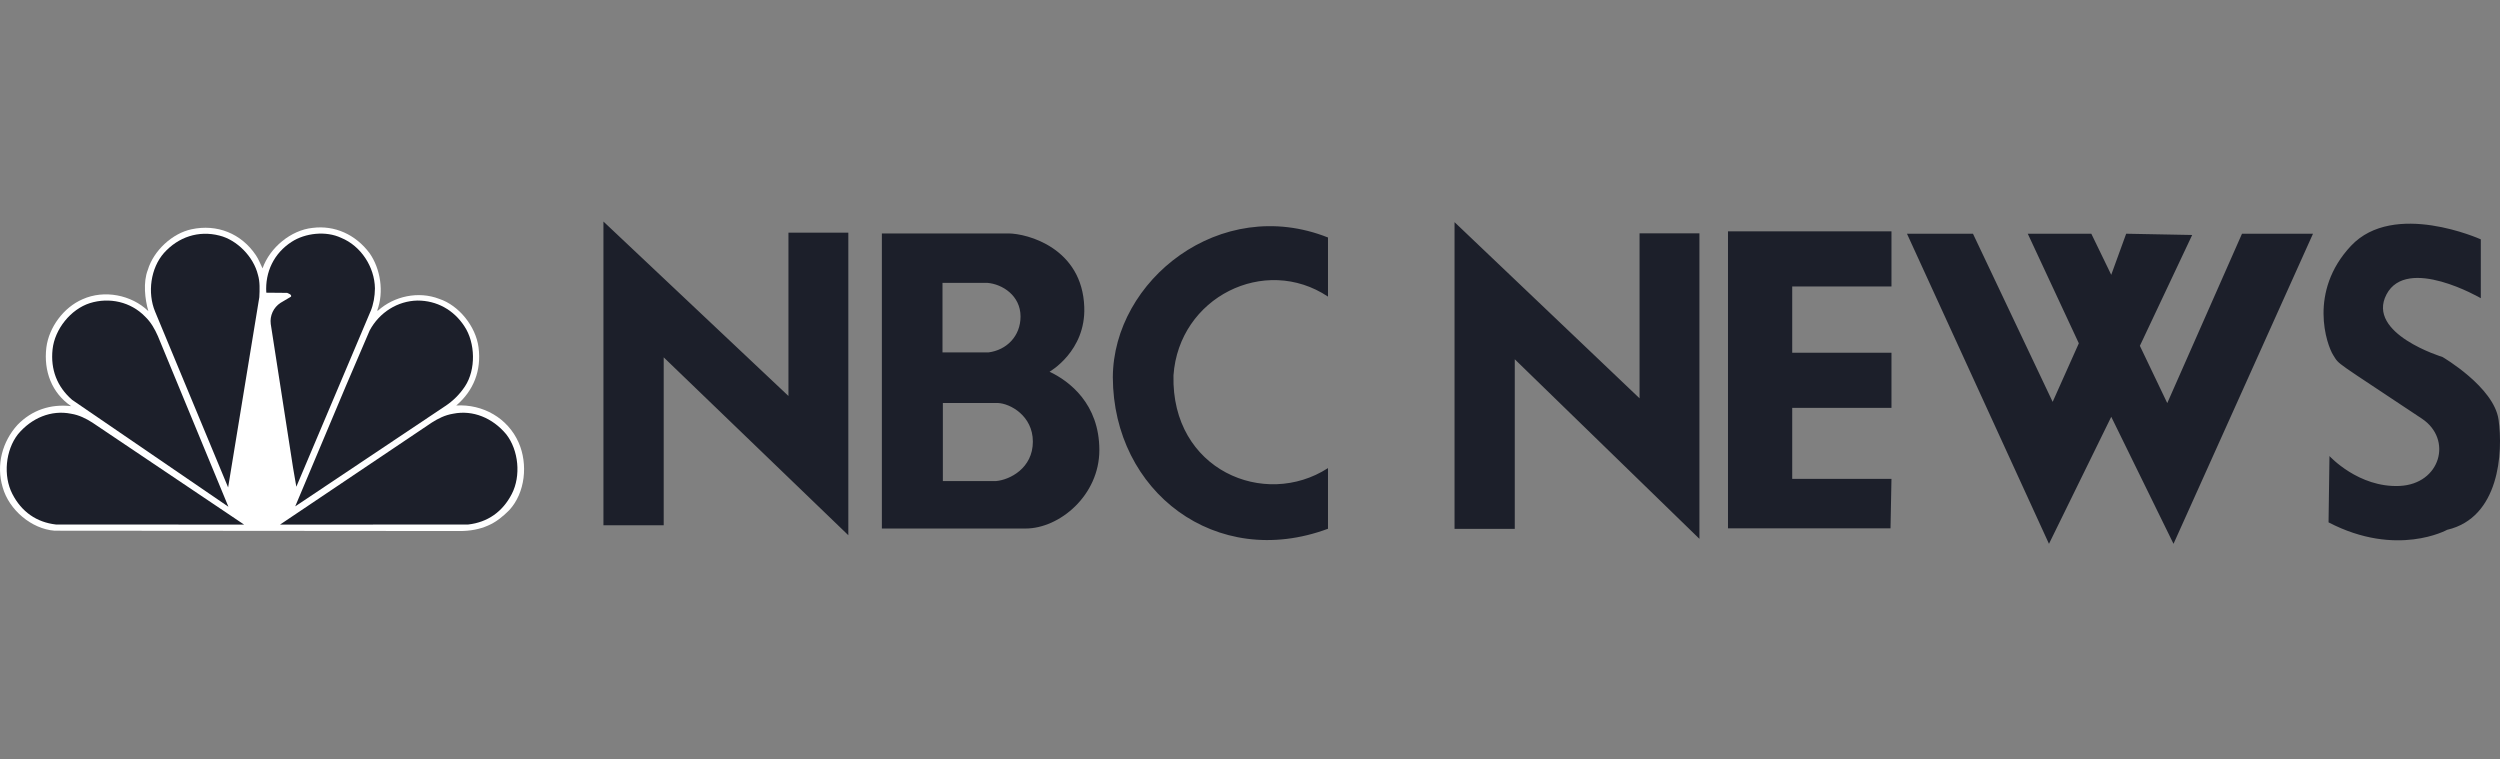
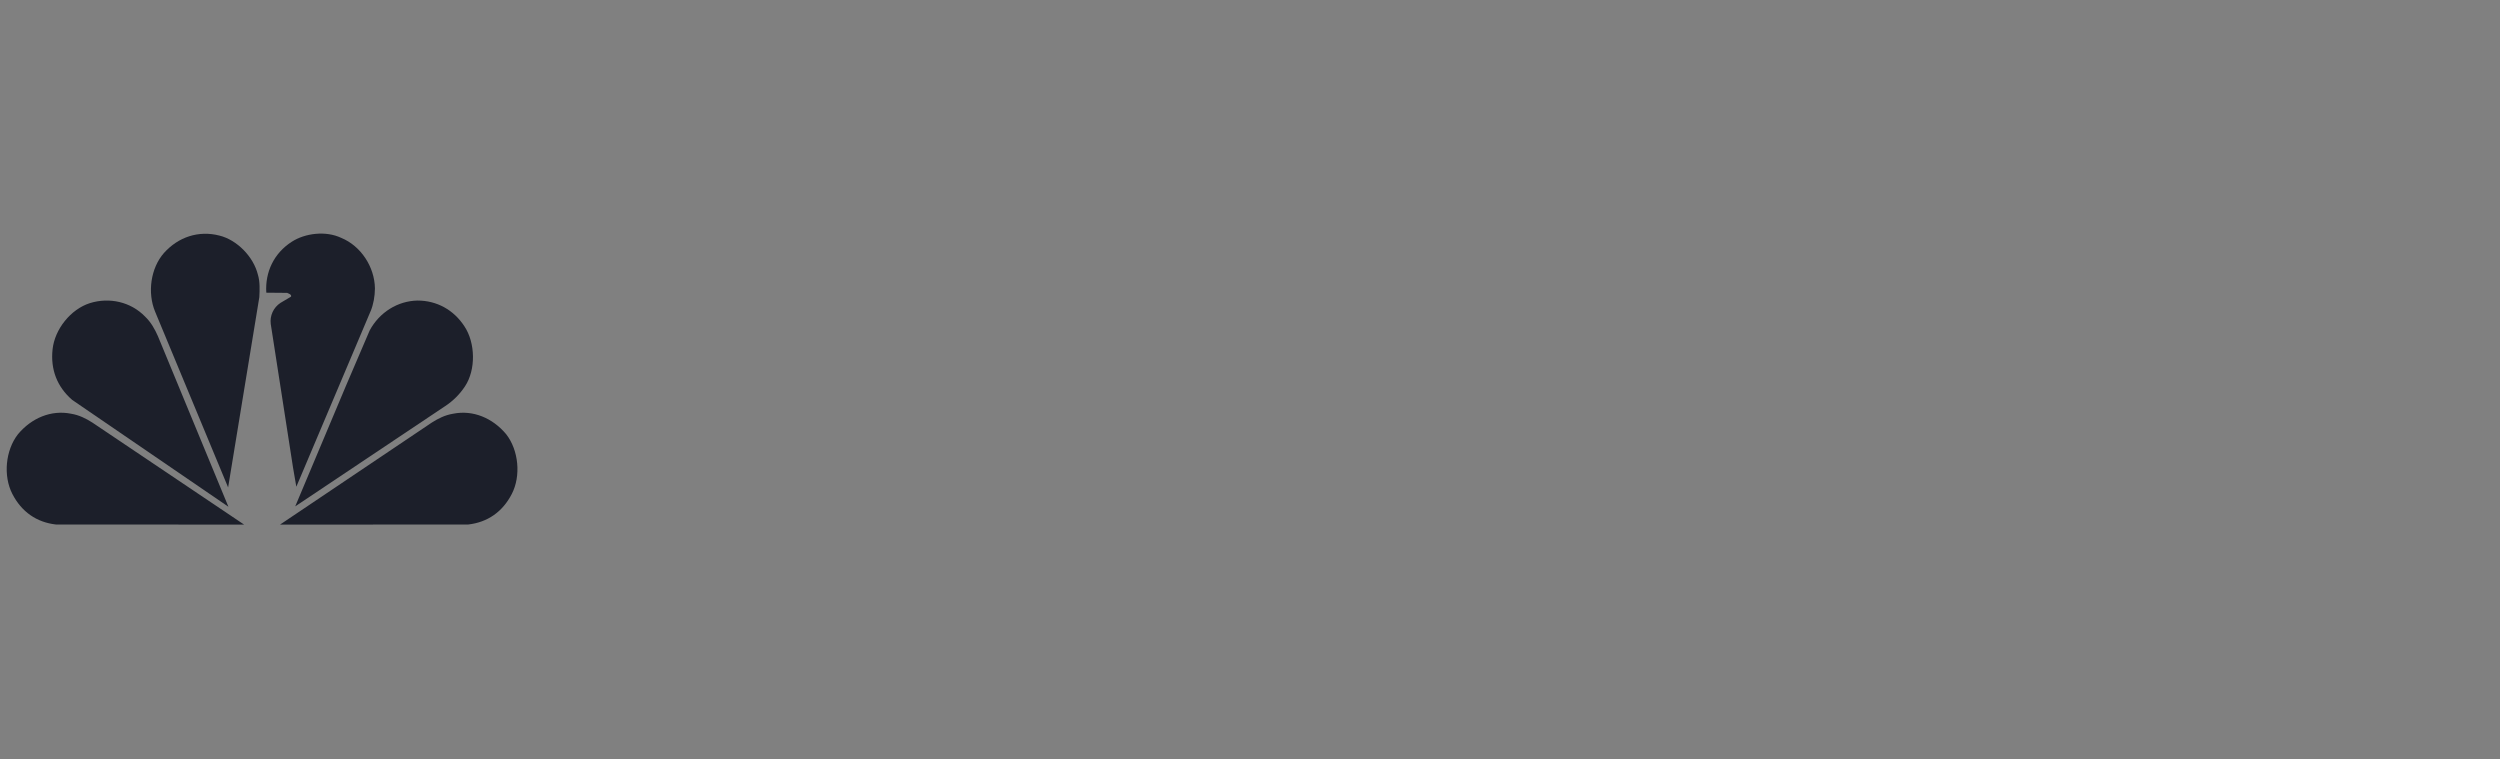
<svg xmlns="http://www.w3.org/2000/svg" width="158" height="48" viewBox="0 0 158 48" fill="none">
  <rect x="0" y="0" width="158" height="48" fill="#808080" stroke="none" />
-   <path fill-rule="evenodd" clip-rule="evenodd" d="M120.521 14.772L129.495 34.37L133.431 26.342L137.366 34.37L146.181 14.772H141.694L136.971 25.476L135.24 21.856L138.546 14.851L134.374 14.771L133.43 17.369L132.171 14.771H128.155L131.382 21.697L129.728 25.398L124.692 14.772H120.521ZM38.137 14.001L49.83 25.026V14.703H53.614V33.826L41.946 22.584V33.197H38.137V14.001ZM55.734 14.753H63.716C64.936 14.753 68.404 15.681 68.526 19.416C68.624 22.197 66.331 23.493 66.331 23.493C67.575 24.079 69.479 25.518 69.479 28.447C69.479 31.304 66.965 33.403 64.815 33.403H55.734V14.752V14.753ZM59.566 22.272H62.472C63.619 22.124 64.498 21.246 64.498 20.002C64.498 18.683 63.35 17.952 62.398 17.877H59.566V22.272ZM59.59 30.402H62.959C63.814 30.326 65.277 29.596 65.277 27.911C65.277 26.275 63.837 25.494 63.056 25.469H59.589V30.401L59.59 30.402ZM83.929 18.745C79.926 16.084 74.506 18.794 74.164 23.724C74.016 29.707 79.924 32.172 83.929 29.584V33.417C76.849 36.053 70.356 31.073 70.331 23.847C70.356 17.72 77.118 12.301 83.929 15.01V18.745ZM153.068 26.461C147.423 22.698 147.874 23.096 147.461 22.446C147.047 21.797 145.867 18.433 148.581 15.539C151.297 12.647 156.787 15.127 156.787 15.127V18.846C156.787 18.846 152.123 16.13 150.825 18.609C149.526 21.089 154.367 22.563 154.367 22.563C154.367 22.563 157.613 24.453 157.908 26.518C158.203 28.585 157.965 32.717 154.662 33.483C154.662 33.483 151.473 35.255 147.164 33.013L147.223 28.822C147.223 28.822 149.053 30.829 151.652 30.712C154.249 30.592 155.016 27.76 153.068 26.462L153.068 26.461ZM109.209 14.62V33.392H119.48L119.541 30.263H113.268V25.776H119.541V22.293H113.268V18.103H119.541V14.62H109.209ZM91.927 14.04L103.62 25.173V14.747H107.404V34.055L95.734 22.706V33.423H91.927V14.04Z" fill="#1C1F2A" />
-   <path fill-rule="evenodd" clip-rule="evenodd" d="M30.848 33.213C30.306 33.454 29.706 33.561 29.065 33.561L3.445 33.54C1.996 33.428 0.573 32.232 0.17 30.802C-0.261 29.373 0.157 27.899 1.102 26.855C2.015 25.914 3.19 25.521 4.495 25.668C3.268 24.832 2.752 23.45 2.929 21.969C3.092 20.68 4.025 19.425 5.219 18.911C6.584 18.297 8.307 18.631 9.377 19.665C9.155 18.911 9.038 17.829 9.343 17.055C9.709 15.832 10.897 14.745 12.103 14.49C13.714 14.143 15.249 14.752 16.175 16.133C16.351 16.393 16.455 16.687 16.593 16.961C17.057 15.639 18.394 14.544 19.753 14.403C21.155 14.222 22.481 14.824 23.36 16.005C24.047 16.986 24.28 18.449 23.837 19.63H23.889C24.907 18.714 26.447 18.381 27.759 18.889C29.011 19.302 30.074 20.638 30.244 21.954C30.434 23.411 29.937 24.685 28.835 25.628C30.506 25.528 32.093 26.416 32.778 27.97C33.377 29.327 33.202 31.142 32.183 32.244C31.773 32.658 31.335 33.006 30.846 33.213H30.848Z" fill="white" />
  <path fill-rule="evenodd" clip-rule="evenodd" d="M28.133 25.668L18.658 32.003L21.85 24.418L23.363 20.886C23.976 19.744 25.131 19.016 26.392 18.995C27.598 18.995 28.668 19.576 29.348 20.618C30.046 21.66 30.086 23.363 29.387 24.417C29.059 24.915 28.633 25.34 28.135 25.667L28.133 25.668Z" fill="#1C1F2A" />
  <path fill-rule="evenodd" clip-rule="evenodd" d="M23.414 19.685L18.728 30.762L18.52 29.554L17.111 20.474C17.078 20.217 17.119 19.957 17.227 19.722C17.335 19.487 17.507 19.287 17.723 19.145L18.396 18.745C18.436 18.606 18.24 18.558 18.148 18.51L16.83 18.498C16.746 17.188 17.32 16.001 18.429 15.286C19.29 14.725 20.602 14.578 21.562 15.032C22.807 15.54 23.675 16.868 23.696 18.224C23.69 18.724 23.605 19.239 23.416 19.686L23.414 19.685Z" fill="#1C1F2A" />
  <path fill-rule="evenodd" clip-rule="evenodd" d="M14.416 30.802L9.803 19.697C9.308 18.508 9.517 16.945 10.365 15.985C11.272 14.976 12.552 14.549 13.869 14.889C14.984 15.163 16.028 16.231 16.303 17.373C16.433 17.801 16.414 18.315 16.389 18.782L14.418 30.802H14.416Z" fill="#1C1F2A" />
  <path fill-rule="evenodd" clip-rule="evenodd" d="M4.555 25.267C3.608 24.446 3.186 23.35 3.322 22.082C3.459 20.8 4.471 19.544 5.677 19.159C6.917 18.771 8.267 19.078 9.168 20.007C9.546 20.368 9.78 20.796 9.976 21.236L14.435 32.026L4.555 25.269V25.267Z" fill="#1C1F2A" />
  <path fill-rule="evenodd" clip-rule="evenodd" d="M3.543 33.15C2.309 33.011 1.36 32.345 0.78 31.215C0.193 30.073 0.345 28.455 1.135 27.444C1.995 26.413 3.239 25.895 4.493 26.148C5.004 26.231 5.432 26.45 5.835 26.705L15.427 33.154L3.543 33.15Z" fill="#1C1F2A" />
  <path fill-rule="evenodd" clip-rule="evenodd" d="M29.584 33.15C30.818 33.011 31.767 32.345 32.347 31.215C32.934 30.073 32.78 28.455 31.992 27.444C31.132 26.413 29.888 25.895 28.634 26.148C28.123 26.231 27.695 26.45 27.292 26.705L17.699 33.154L29.582 33.151L29.584 33.15Z" fill="#1C1F2A" />
</svg>